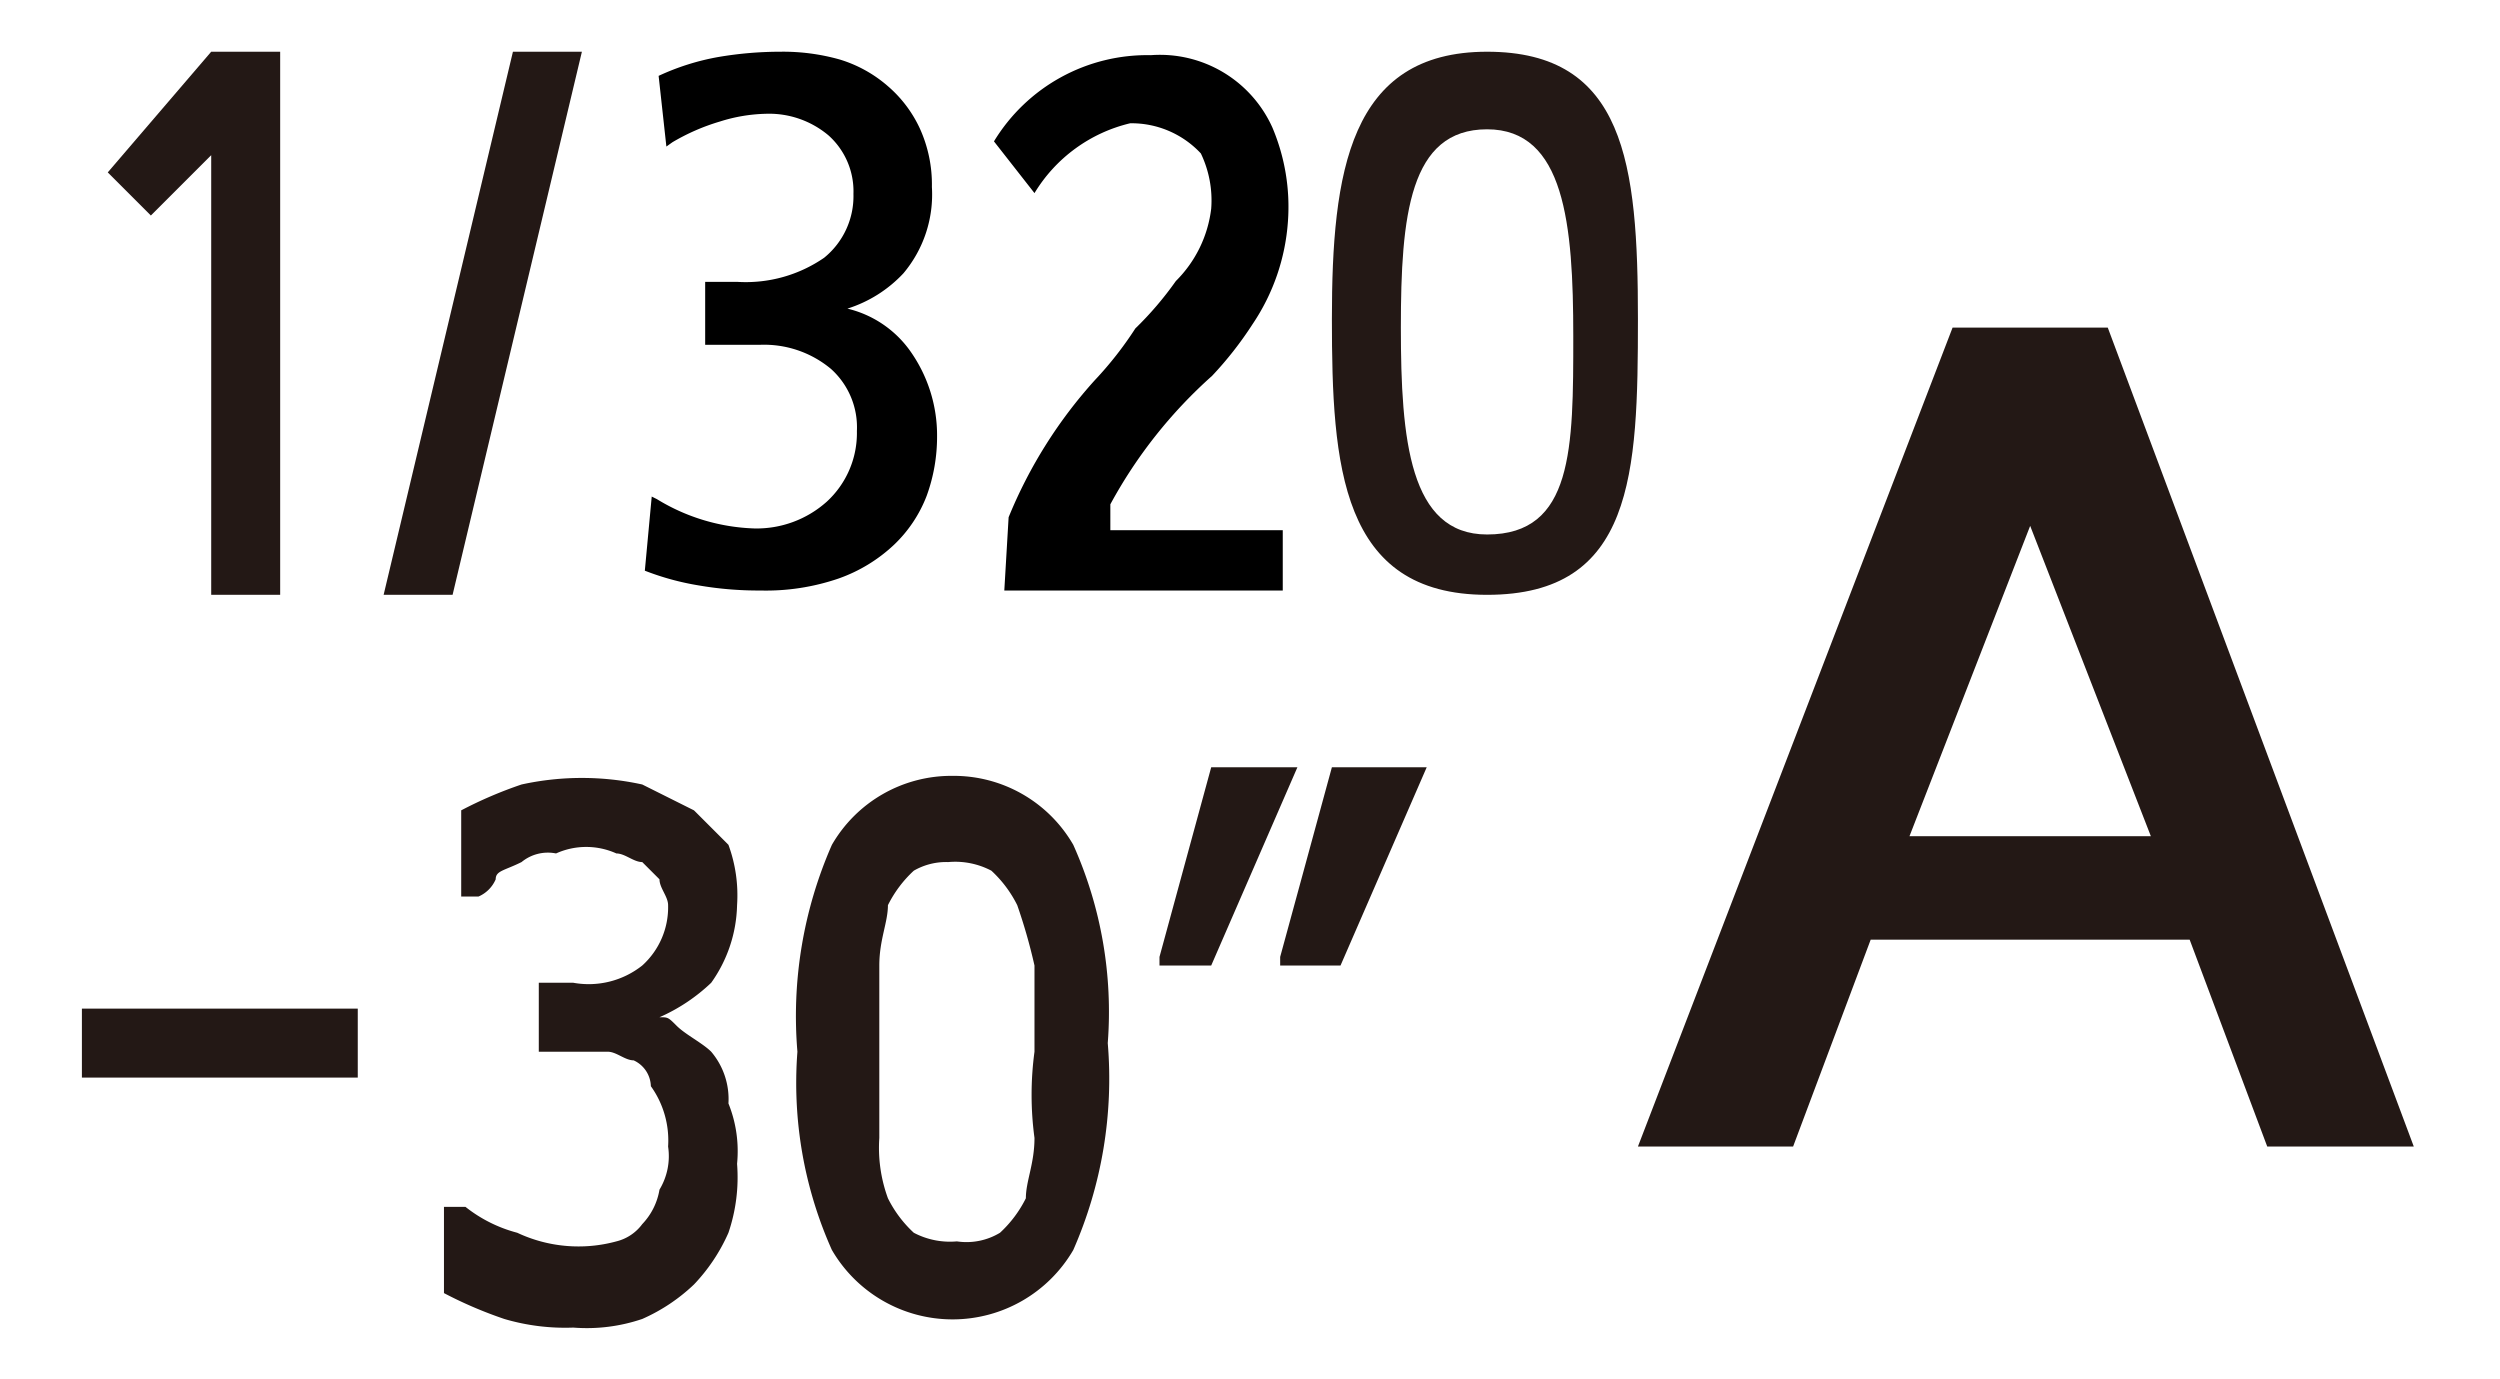
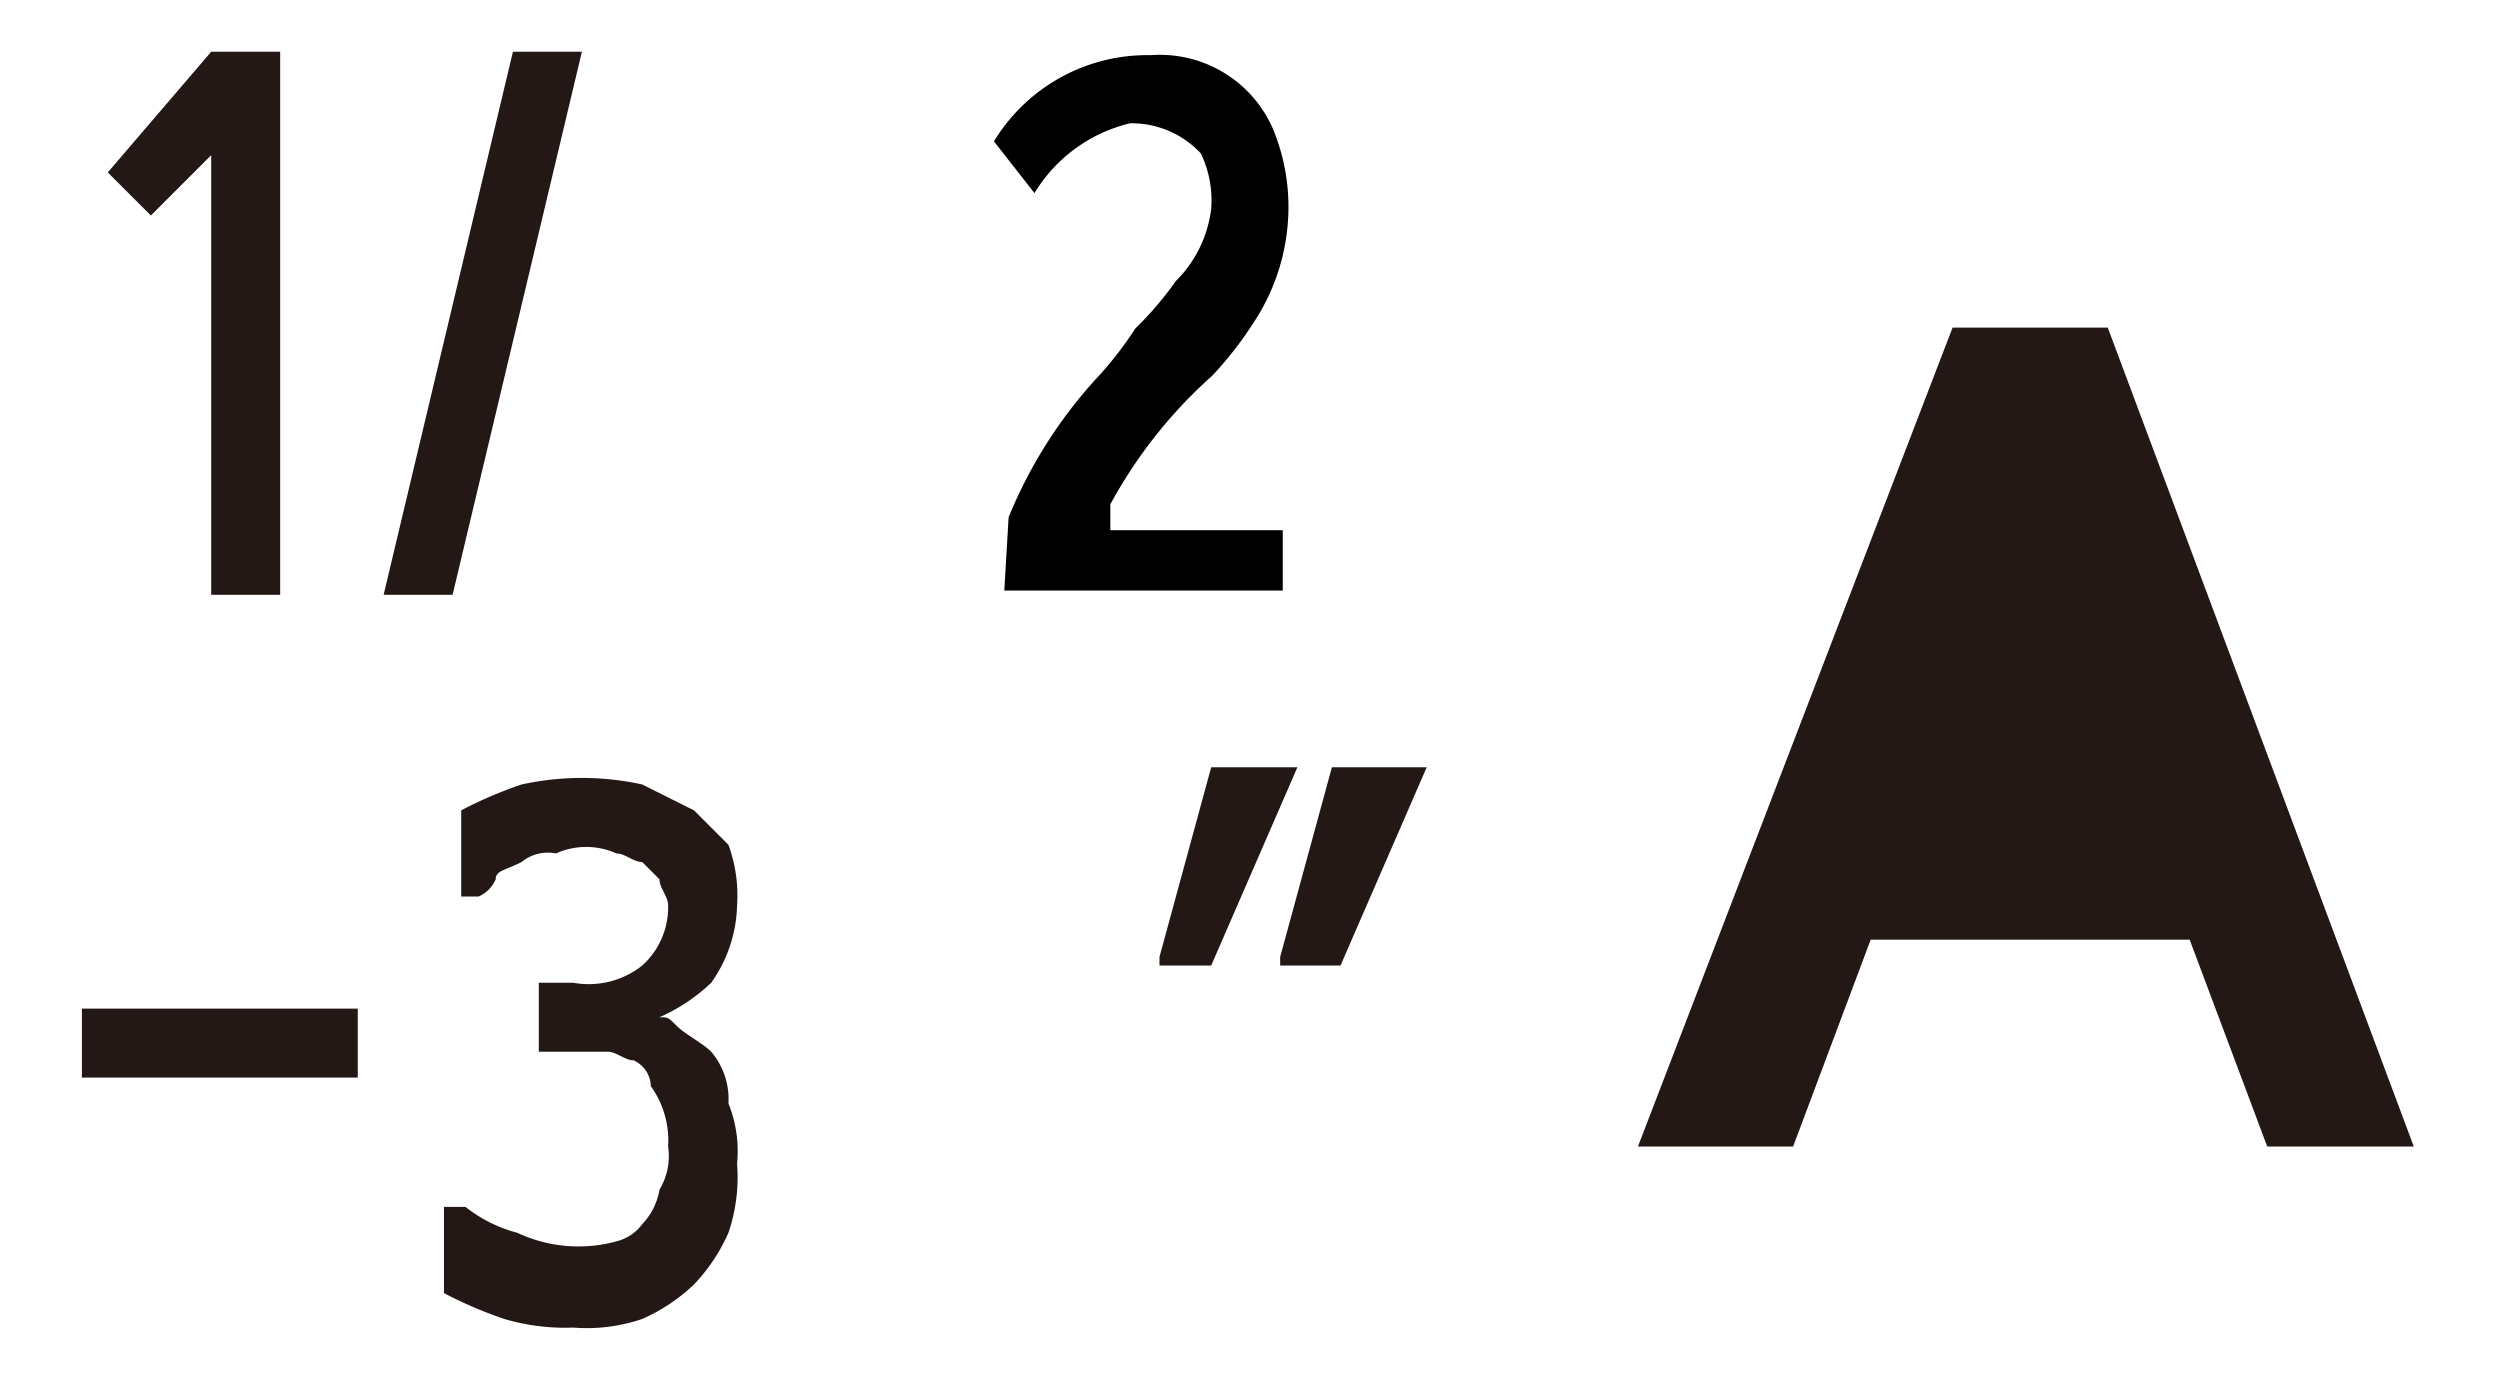
<svg xmlns="http://www.w3.org/2000/svg" id="レイヤー_1" data-name="レイヤー 1" width="29" height="16" viewBox="0 0 29 16">
  <defs>
    <style>
      .cls-1 {
        fill: #231815;
      }

      .cls-2 {
        fill: none;
      }
    </style>
  </defs>
  <title>icon_flash-ssAv-320-30A</title>
  <g>
-     <path class="cls-1" d="M17.25,0.6c-1.6,0-1.8,1.4-1.8,3.1s0.1,3.2,1.8,3.2S19,5.5,19,3.7,18.85,0.6,17.25.6Zm0,5.6c-0.9,0-1-1.1-1-2.4s0.1-2.3,1-2.3,1,1.1,1,2.4S18.25,6.2,17.25,6.2Z" />
    <g>
-       <path class="cls-1" d="M24.45,3.8h-1.8L19,13.3h1.8l0.9-2.4h3.7l0.9,2.4H28Zm-2.3,5.9,1.4-3.6,1.4,3.6h-2.8Z" />
+       <path class="cls-1" d="M24.45,3.8h-1.8L19,13.3h1.8l0.9-2.4h3.7l0.9,2.4H28Zh-2.8Z" />
      <polygon class="cls-1" points="2.45 1.8 2.45 6.9 3.25 6.9 3.25 0.6 2.45 0.6 1.25 2 1.75 2.5 2.45 1.8" />
      <polygon class="cls-1" points="6.75 0.6 5.95 0.6 4.45 6.9 5.25 6.9 6.75 0.6" />
      <rect class="cls-1" x="0.95" y="11.7" width="3.2" height="0.8" />
      <path class="cls-1" d="M8.25,12.2c-0.1-.1-0.3-0.2-0.4-0.3s-0.1-.1-0.2-0.1a2.09,2.09,0,0,0,.6-0.4,1.61,1.61,0,0,0,.3-0.9,1.7,1.7,0,0,0-.1-0.7l-0.4-.4-0.6-.3a3.27,3.27,0,0,0-1.4,0,4.88,4.88,0,0,0-.7.3h0v1h0.2a0.38,0.38,0,0,0,.2-0.2c0-.1.1-0.1,0.3-0.2a0.48,0.48,0,0,1,.4-0.1,0.85,0.85,0,0,1,.7,0c0.1,0,.2.1,0.3,0.1l0.2,0.2c0,0.1.1,0.2,0.1,0.3a0.91,0.91,0,0,1-.3.7,1,1,0,0,1-.8.2H6.25v0.8h0.8c0.1,0,.2.1,0.3,0.1a0.34,0.34,0,0,1,.2.3,1.08,1.08,0,0,1,.2.7,0.75,0.75,0,0,1-.1.5,0.76,0.76,0,0,1-.2.4,0.53,0.53,0,0,1-.3.2A1.67,1.67,0,0,1,6,14.3a1.63,1.63,0,0,1-.6-0.3H5.15v1h0a4.88,4.88,0,0,0,.7.3,2.49,2.49,0,0,0,.8.1,2,2,0,0,0,.8-0.1,2.09,2.09,0,0,0,.6-0.4,2.09,2.09,0,0,0,.4-0.6,2,2,0,0,0,.1-0.8,1.48,1.48,0,0,0-.1-0.7A0.85,0.85,0,0,0,8.25,12.2Z" />
-       <path class="cls-1" d="M11.05,9a1.6,1.6,0,0,0-1.4.8,4.94,4.94,0,0,0-.4,2.4,4.74,4.74,0,0,0,.4,2.3,1.62,1.62,0,0,0,2.8,0,4.94,4.94,0,0,0,.4-2.4,4.74,4.74,0,0,0-.4-2.3A1.6,1.6,0,0,0,11.05,9ZM12,13.2c0,0.3-.1.5-0.1,0.7a1.38,1.38,0,0,1-.3.4,0.75,0.75,0,0,1-.5.1,0.9,0.9,0,0,1-.5-0.1,1.38,1.38,0,0,1-.3-0.4,1.7,1.7,0,0,1-.1-0.7v-2c0-.3.1-0.5,0.1-0.7a1.38,1.38,0,0,1,.3-0.4A0.75,0.75,0,0,1,11,10a0.9,0.9,0,0,1,.5.1,1.38,1.38,0,0,1,.3.4,6.37,6.37,0,0,1,.2.7v1A3.75,3.75,0,0,0,12,13.2Z" />
      <polygon class="cls-1" points="14.05 8.9 13.45 11.1 13.45 11.2 14.05 11.2 15.05 8.9 14.05 8.9" />
      <polygon class="cls-1" points="14.85 11.1 14.85 11.2 15.55 11.2 16.55 8.9 15.45 8.9 14.85 11.1" />
    </g>
    <path d="M11.7,6a5.43,5.43,0,0,1,1-1.59,4.16,4.16,0,0,0,.47-0.6,3.89,3.89,0,0,0,.47-0.55,1.42,1.42,0,0,0,.41-0.84,1.26,1.26,0,0,0-.12-0.64,1.1,1.1,0,0,0-.82-0.35A1.78,1.78,0,0,0,12,2.24l-0.47-.6a2.08,2.08,0,0,1,1.82-1,1.43,1.43,0,0,1,1.41.84,2.36,2.36,0,0,1,.18,1.09,2.43,2.43,0,0,1-.41,1.19,4.16,4.16,0,0,1-.47.6,5.52,5.52,0,0,0-1.18,1.49v0.3h2V6.85H11.65Z" />
-     <path d="M8.82,6.85a4.09,4.09,0,0,1-.72-0.06,3.09,3.09,0,0,1-.62-0.17h0l0.08-.86L7.62,5.79a2.3,2.3,0,0,0,1.13.34,1.22,1.22,0,0,0,.84-0.31A1.08,1.08,0,0,0,9.94,5a0.91,0.91,0,0,0-.3-0.72A1.21,1.21,0,0,0,8.81,4H8.18V3.27H8.56a1.6,1.6,0,0,0,1-.28,0.92,0.92,0,0,0,.34-0.74,0.87,0.87,0,0,0-.29-0.68,1.07,1.07,0,0,0-.73-0.25,1.89,1.89,0,0,0-.53.09,2.43,2.43,0,0,0-.55.24L7.73,1.7,7.64,0.88l0,0A2.79,2.79,0,0,1,8.34.66,4.29,4.29,0,0,1,9.05.6a2.42,2.42,0,0,1,.69.09A1.52,1.52,0,0,1,10.3,1a1.45,1.45,0,0,1,.37.49,1.57,1.57,0,0,1,.14.68,1.42,1.42,0,0,1-.33,1,1.51,1.51,0,0,1-.65.41,1.25,1.25,0,0,1,.72.48,1.69,1.69,0,0,1,.32,1,2,2,0,0,1-.12.69,1.55,1.55,0,0,1-.38.57,1.82,1.82,0,0,1-.64.39A2.6,2.6,0,0,1,8.82,6.85Z" />
  </g>
  <rect class="cls-2" width="29" height="16" />
</svg>